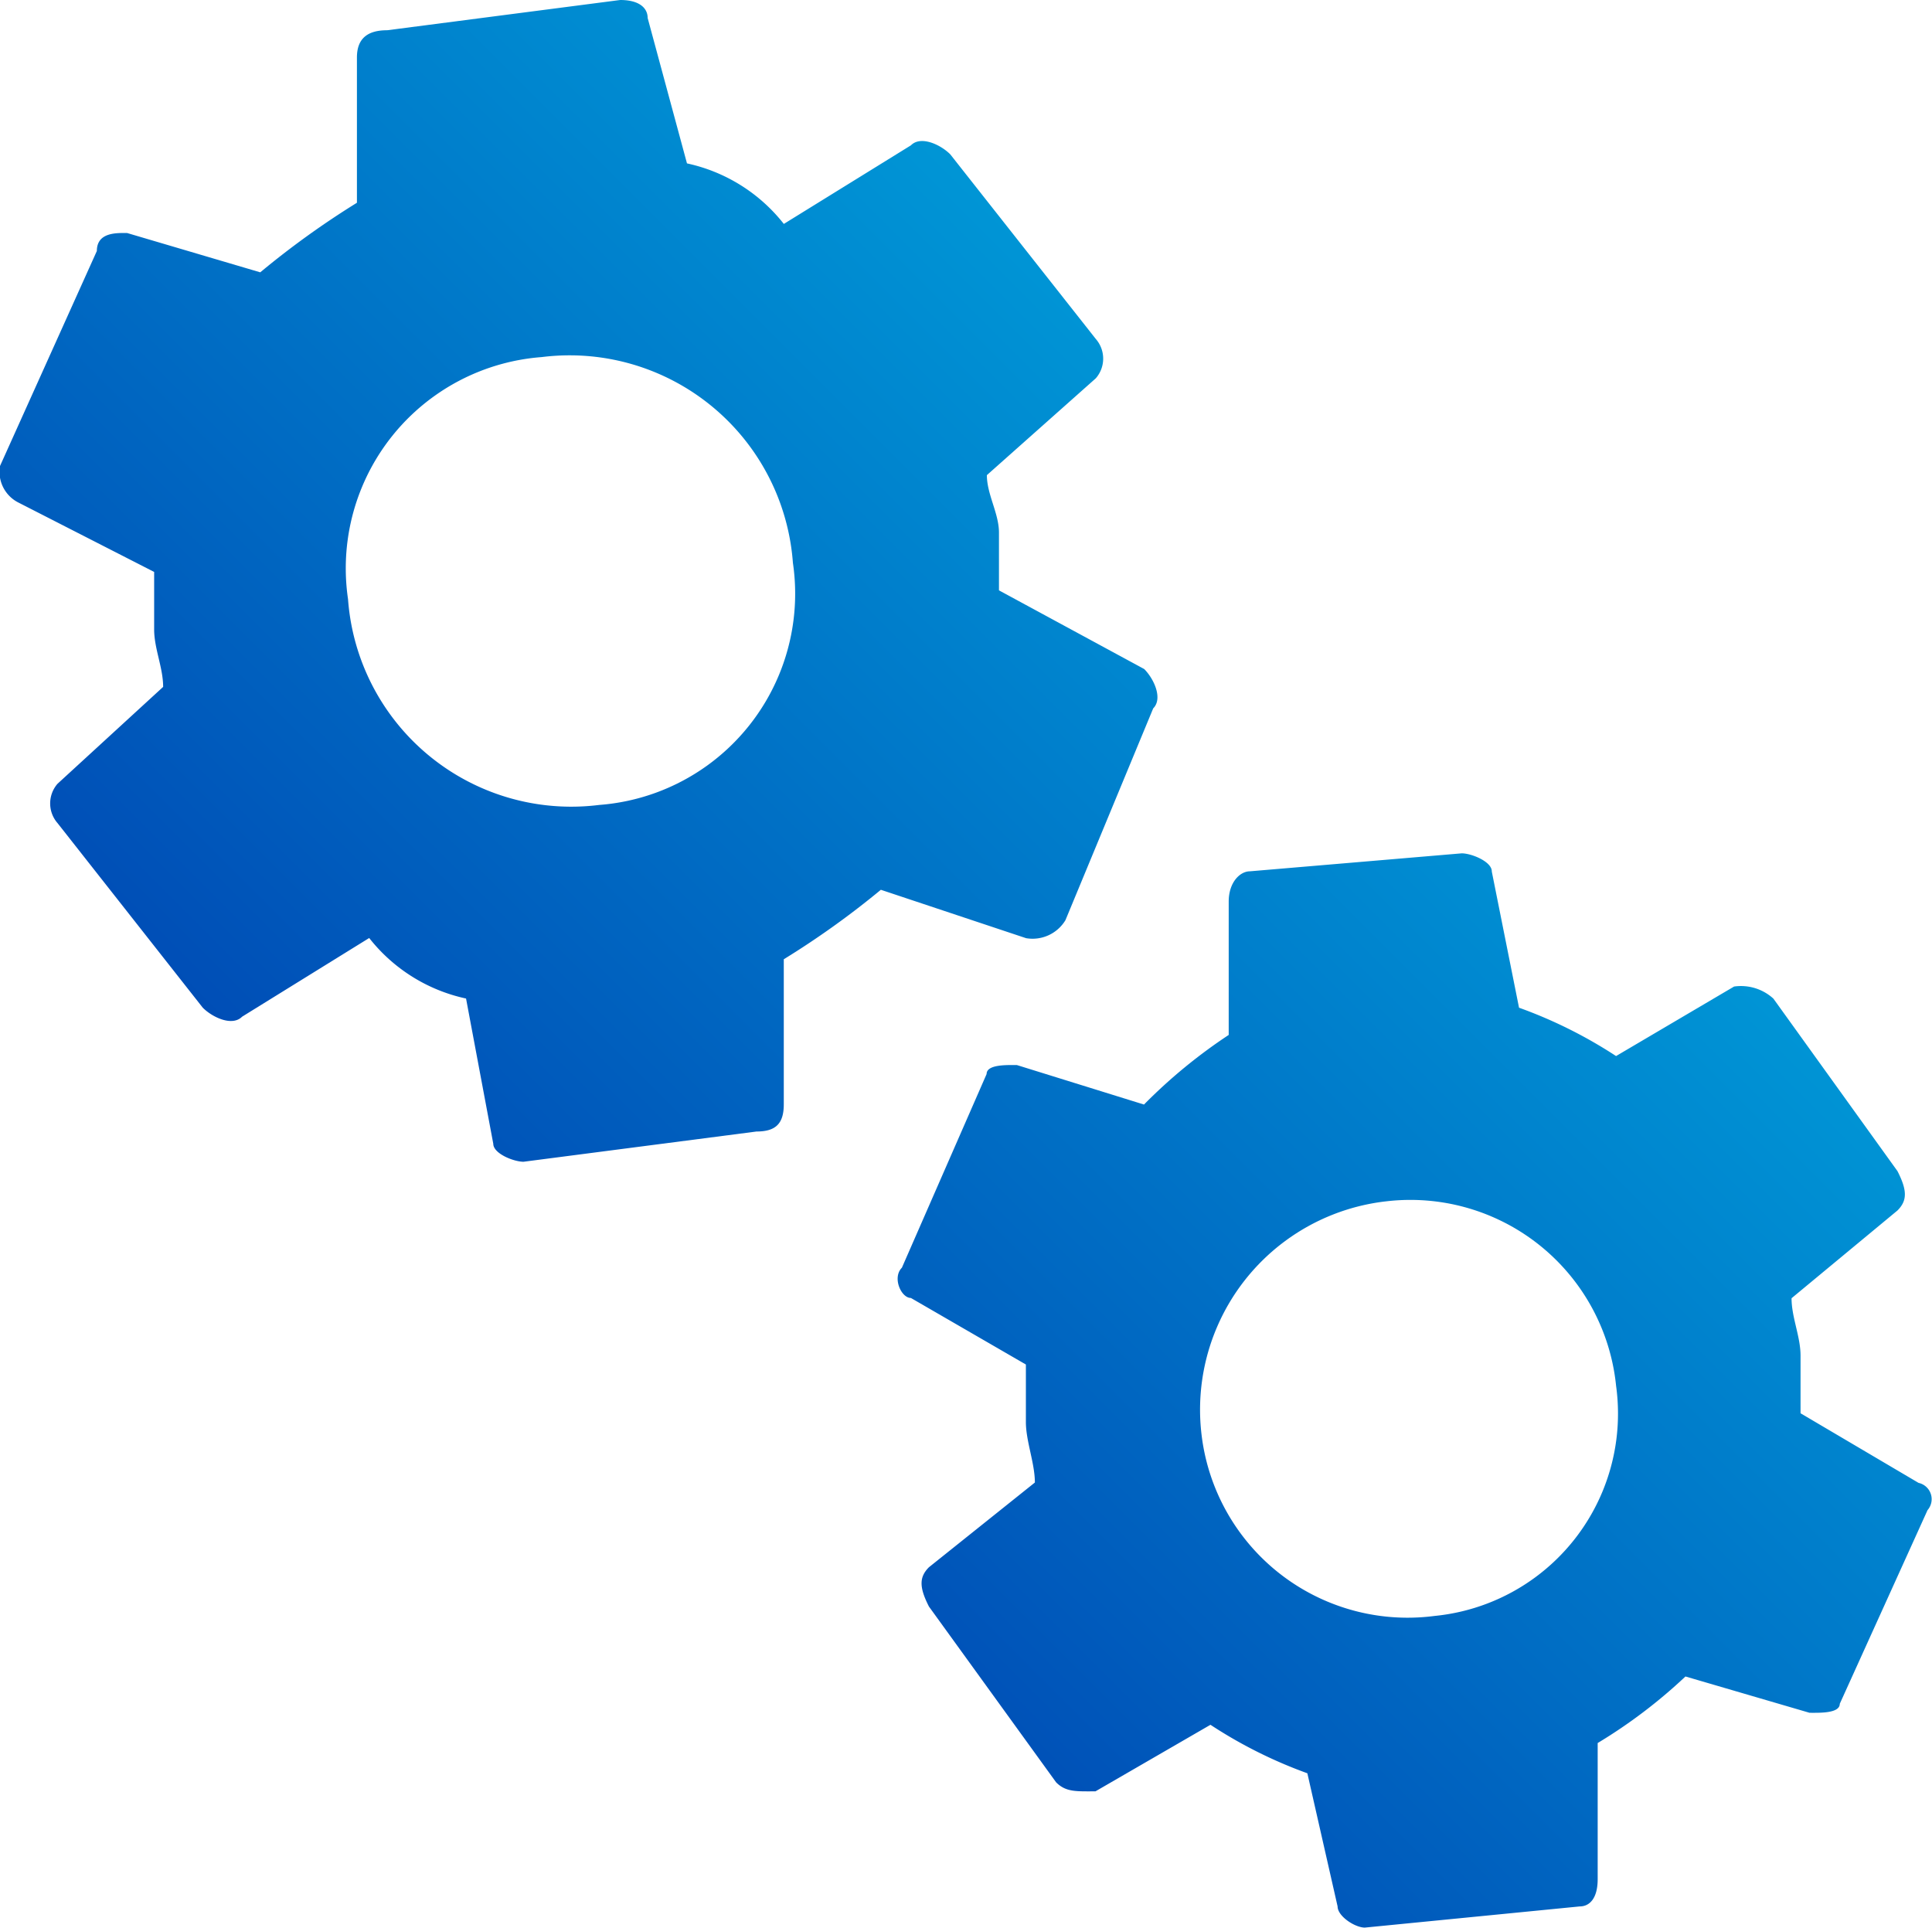
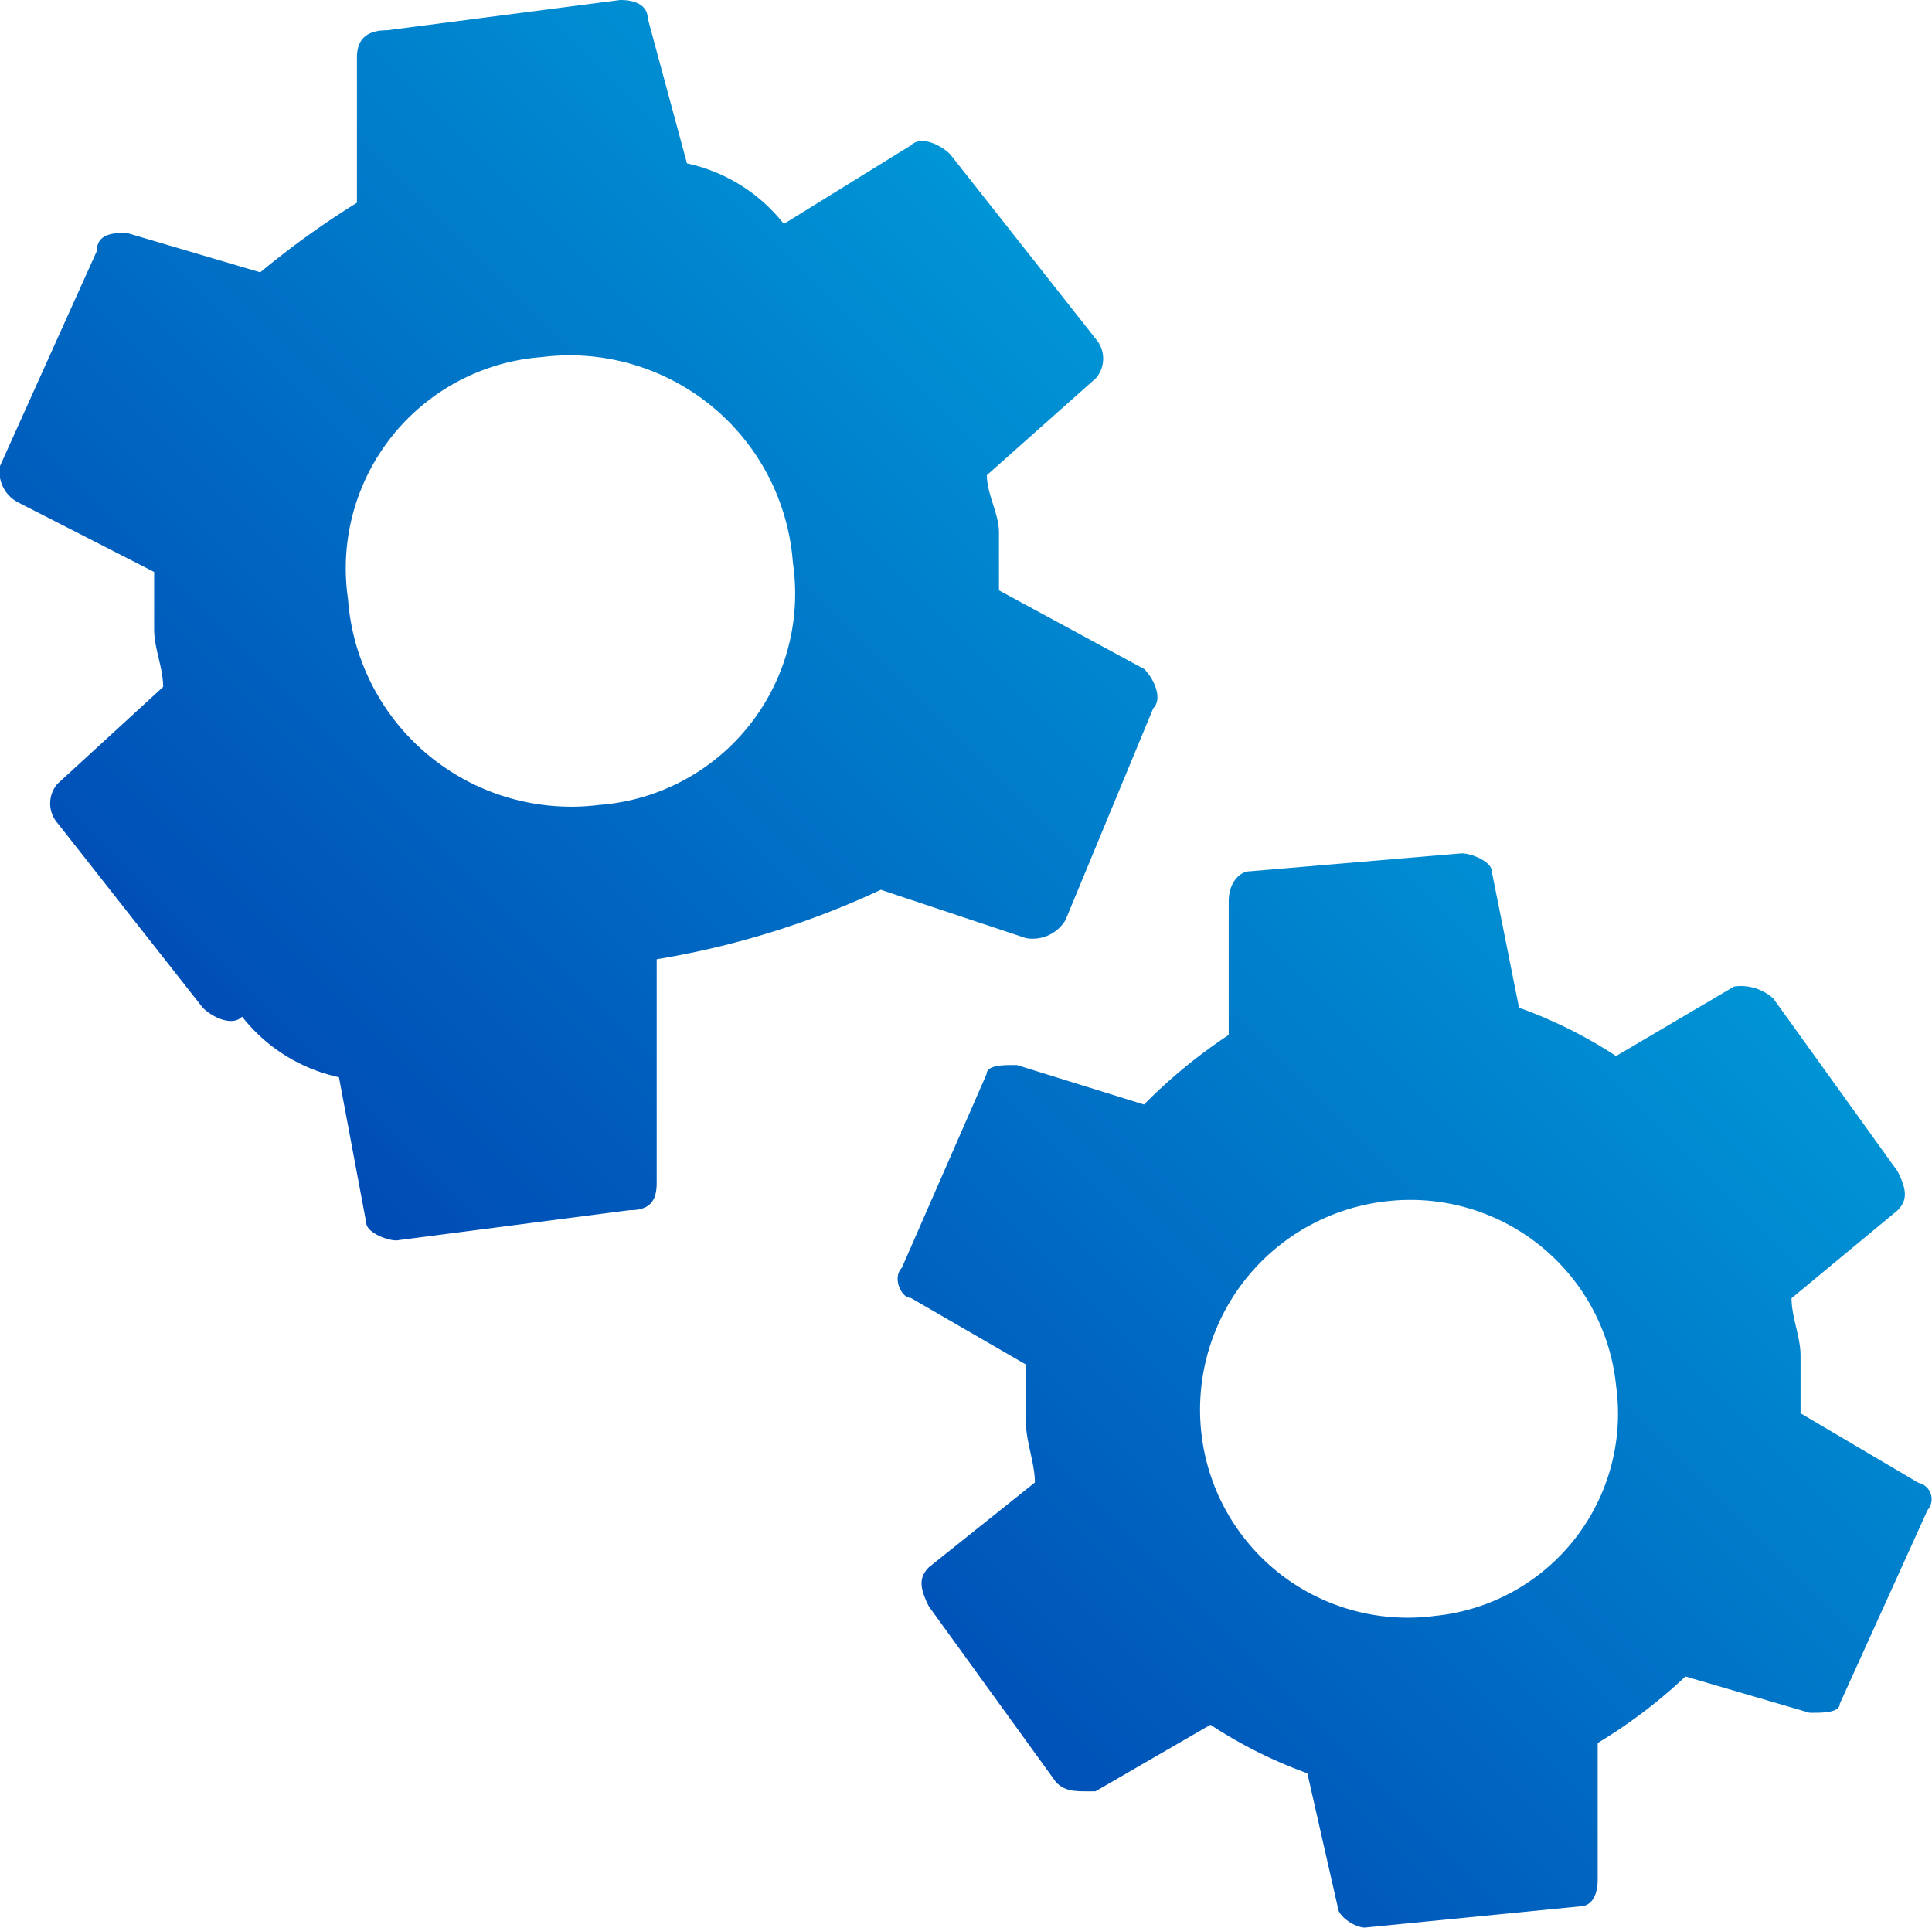
<svg xmlns="http://www.w3.org/2000/svg" width="42.989" height="42.895" viewBox="0 0 42.989 42.895">
  <defs>
    <linearGradient id="a" y1="1" x2="1" gradientUnits="objectBoundingBox">
      <stop offset="0" stop-color="#001ba0" />
      <stop offset="1" stop-color="#00c9ec" />
    </linearGradient>
  </defs>
-   <path d="M15.8,2l-5.185.673c-.429,0-.673.177-.673.606V6.512A19.091,19.091,0,0,0,7.791,8.06L4.828,7.185c-.219,0-.673-.025-.673.4L2,12.37a.766.766,0,0,0,.4.808l3.03,1.549v1.279c0,.429.2.85.2,1.279L3.28,19.441a.666.666,0,0,0,0,.875l3.232,4.108c.219.219.657.421.875.2l2.828-1.751a3.744,3.744,0,0,0,2.155,1.347l.606,3.232c0,.219.455.4.673.4l5.185-.673c.429,0,.606-.177.606-.606V23.346A19.091,19.091,0,0,0,21.6,21.8l3.232,1.077a.855.855,0,0,0,.875-.4l1.953-4.714c.219-.219.017-.657-.2-.875l-3.232-1.751V13.852c0-.429-.269-.85-.269-1.279l2.424-2.155a.666.666,0,0,0,0-.875L23.144,5.434c-.219-.219-.657-.421-.875-.2L19.441,6.983a3.744,3.744,0,0,0-2.155-1.347L16.411,2.4C16.411,2.185,16.234,2,15.8,2ZM14.054,9.946a4.981,4.981,0,0,1,5.589,4.579,4.714,4.714,0,0,1-4.31,5.387,4.981,4.981,0,0,1-5.589-4.579A4.714,4.714,0,0,1,14.054,9.946ZM34.525,20.989l-4.714.4c-.219,0-.471.244-.471.673V25.03a11.746,11.746,0,0,0-1.885,1.549L24.626,25.7c-.219,0-.673-.017-.673.2l-1.885,4.31c-.219.219-.017.673.2.673l2.559,1.481v1.279c0,.429.2.917.2,1.347l-2.357,1.885c-.219.219-.219.446,0,.875L25.5,41.662c.219.219.446.2.875.2l2.559-1.481A10.306,10.306,0,0,0,31.09,41.46l.673,2.963c0,.219.387.471.606.471l4.781-.471c.219,0,.4-.177.4-.606v-3.03a11.5,11.5,0,0,0,1.953-1.481l2.761.808c.219,0,.673.017.673-.2l1.953-4.31a.371.371,0,0,0-.2-.606l-2.626-1.549V32.168c0-.429-.2-.85-.2-1.279l2.357-1.953c.219-.219.219-.446,0-.875L41.46,24.222a1.071,1.071,0,0,0-.875-.269L37.959,25.5A10.306,10.306,0,0,0,35.8,24.424l-.606-3.03C35.2,21.175,34.743,20.989,34.525,20.989Zm-1.683,7.744a4.6,4.6,0,0,1,5.118,4.108,4.523,4.523,0,0,1-4.04,5.118,4.617,4.617,0,0,1-5.185-4.04A4.666,4.666,0,0,1,32.841,28.733Z" transform="translate(-2 -2)" fill="url(#a)" />
+   <path d="M15.8,2l-5.185.673c-.429,0-.673.177-.673.606V6.512A19.091,19.091,0,0,0,7.791,8.06L4.828,7.185c-.219,0-.673-.025-.673.4L2,12.37a.766.766,0,0,0,.4.808l3.03,1.549v1.279c0,.429.2.85.2,1.279L3.28,19.441a.666.666,0,0,0,0,.875l3.232,4.108c.219.219.657.421.875.2a3.744,3.744,0,0,0,2.155,1.347l.606,3.232c0,.219.455.4.673.4l5.185-.673c.429,0,.606-.177.606-.606V23.346A19.091,19.091,0,0,0,21.6,21.8l3.232,1.077a.855.855,0,0,0,.875-.4l1.953-4.714c.219-.219.017-.657-.2-.875l-3.232-1.751V13.852c0-.429-.269-.85-.269-1.279l2.424-2.155a.666.666,0,0,0,0-.875L23.144,5.434c-.219-.219-.657-.421-.875-.2L19.441,6.983a3.744,3.744,0,0,0-2.155-1.347L16.411,2.4C16.411,2.185,16.234,2,15.8,2ZM14.054,9.946a4.981,4.981,0,0,1,5.589,4.579,4.714,4.714,0,0,1-4.31,5.387,4.981,4.981,0,0,1-5.589-4.579A4.714,4.714,0,0,1,14.054,9.946ZM34.525,20.989l-4.714.4c-.219,0-.471.244-.471.673V25.03a11.746,11.746,0,0,0-1.885,1.549L24.626,25.7c-.219,0-.673-.017-.673.2l-1.885,4.31c-.219.219-.017.673.2.673l2.559,1.481v1.279c0,.429.2.917.2,1.347l-2.357,1.885c-.219.219-.219.446,0,.875L25.5,41.662c.219.219.446.2.875.2l2.559-1.481A10.306,10.306,0,0,0,31.09,41.46l.673,2.963c0,.219.387.471.606.471l4.781-.471c.219,0,.4-.177.4-.606v-3.03a11.5,11.5,0,0,0,1.953-1.481l2.761.808c.219,0,.673.017.673-.2l1.953-4.31a.371.371,0,0,0-.2-.606l-2.626-1.549V32.168c0-.429-.2-.85-.2-1.279l2.357-1.953c.219-.219.219-.446,0-.875L41.46,24.222a1.071,1.071,0,0,0-.875-.269L37.959,25.5A10.306,10.306,0,0,0,35.8,24.424l-.606-3.03C35.2,21.175,34.743,20.989,34.525,20.989Zm-1.683,7.744a4.6,4.6,0,0,1,5.118,4.108,4.523,4.523,0,0,1-4.04,5.118,4.617,4.617,0,0,1-5.185-4.04A4.666,4.666,0,0,1,32.841,28.733Z" transform="translate(-2 -2)" fill="url(#a)" />
</svg>